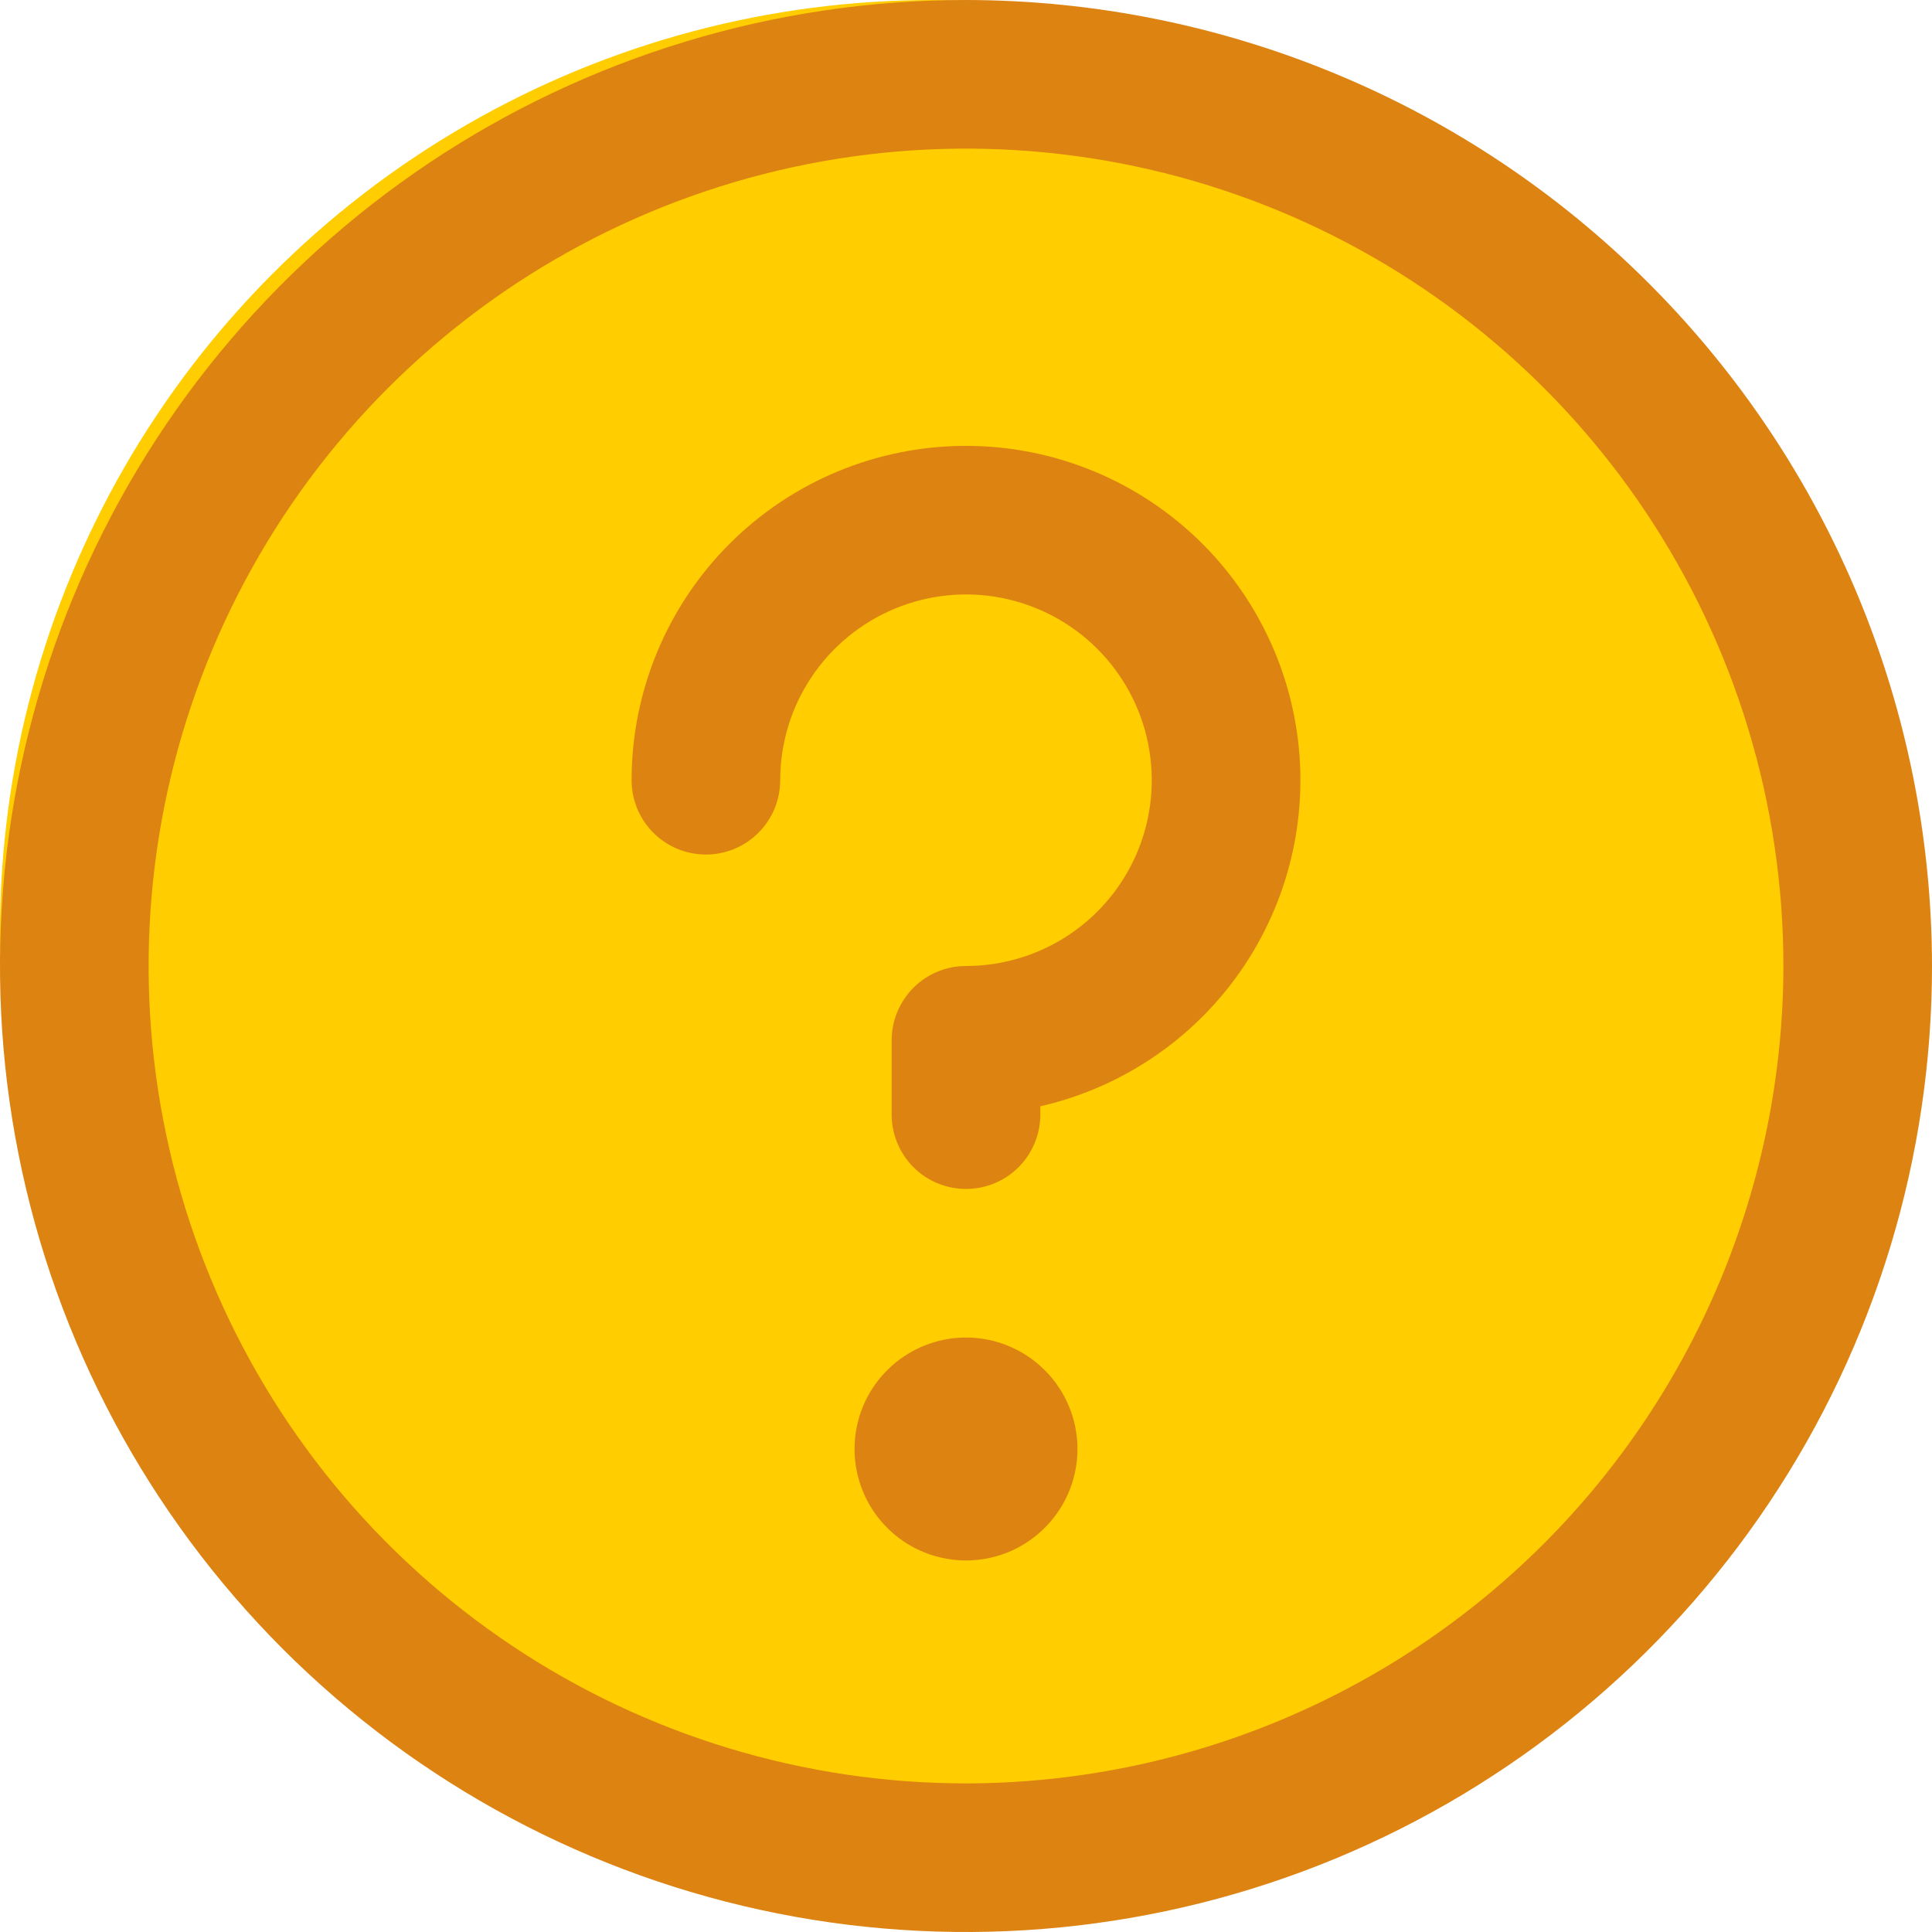
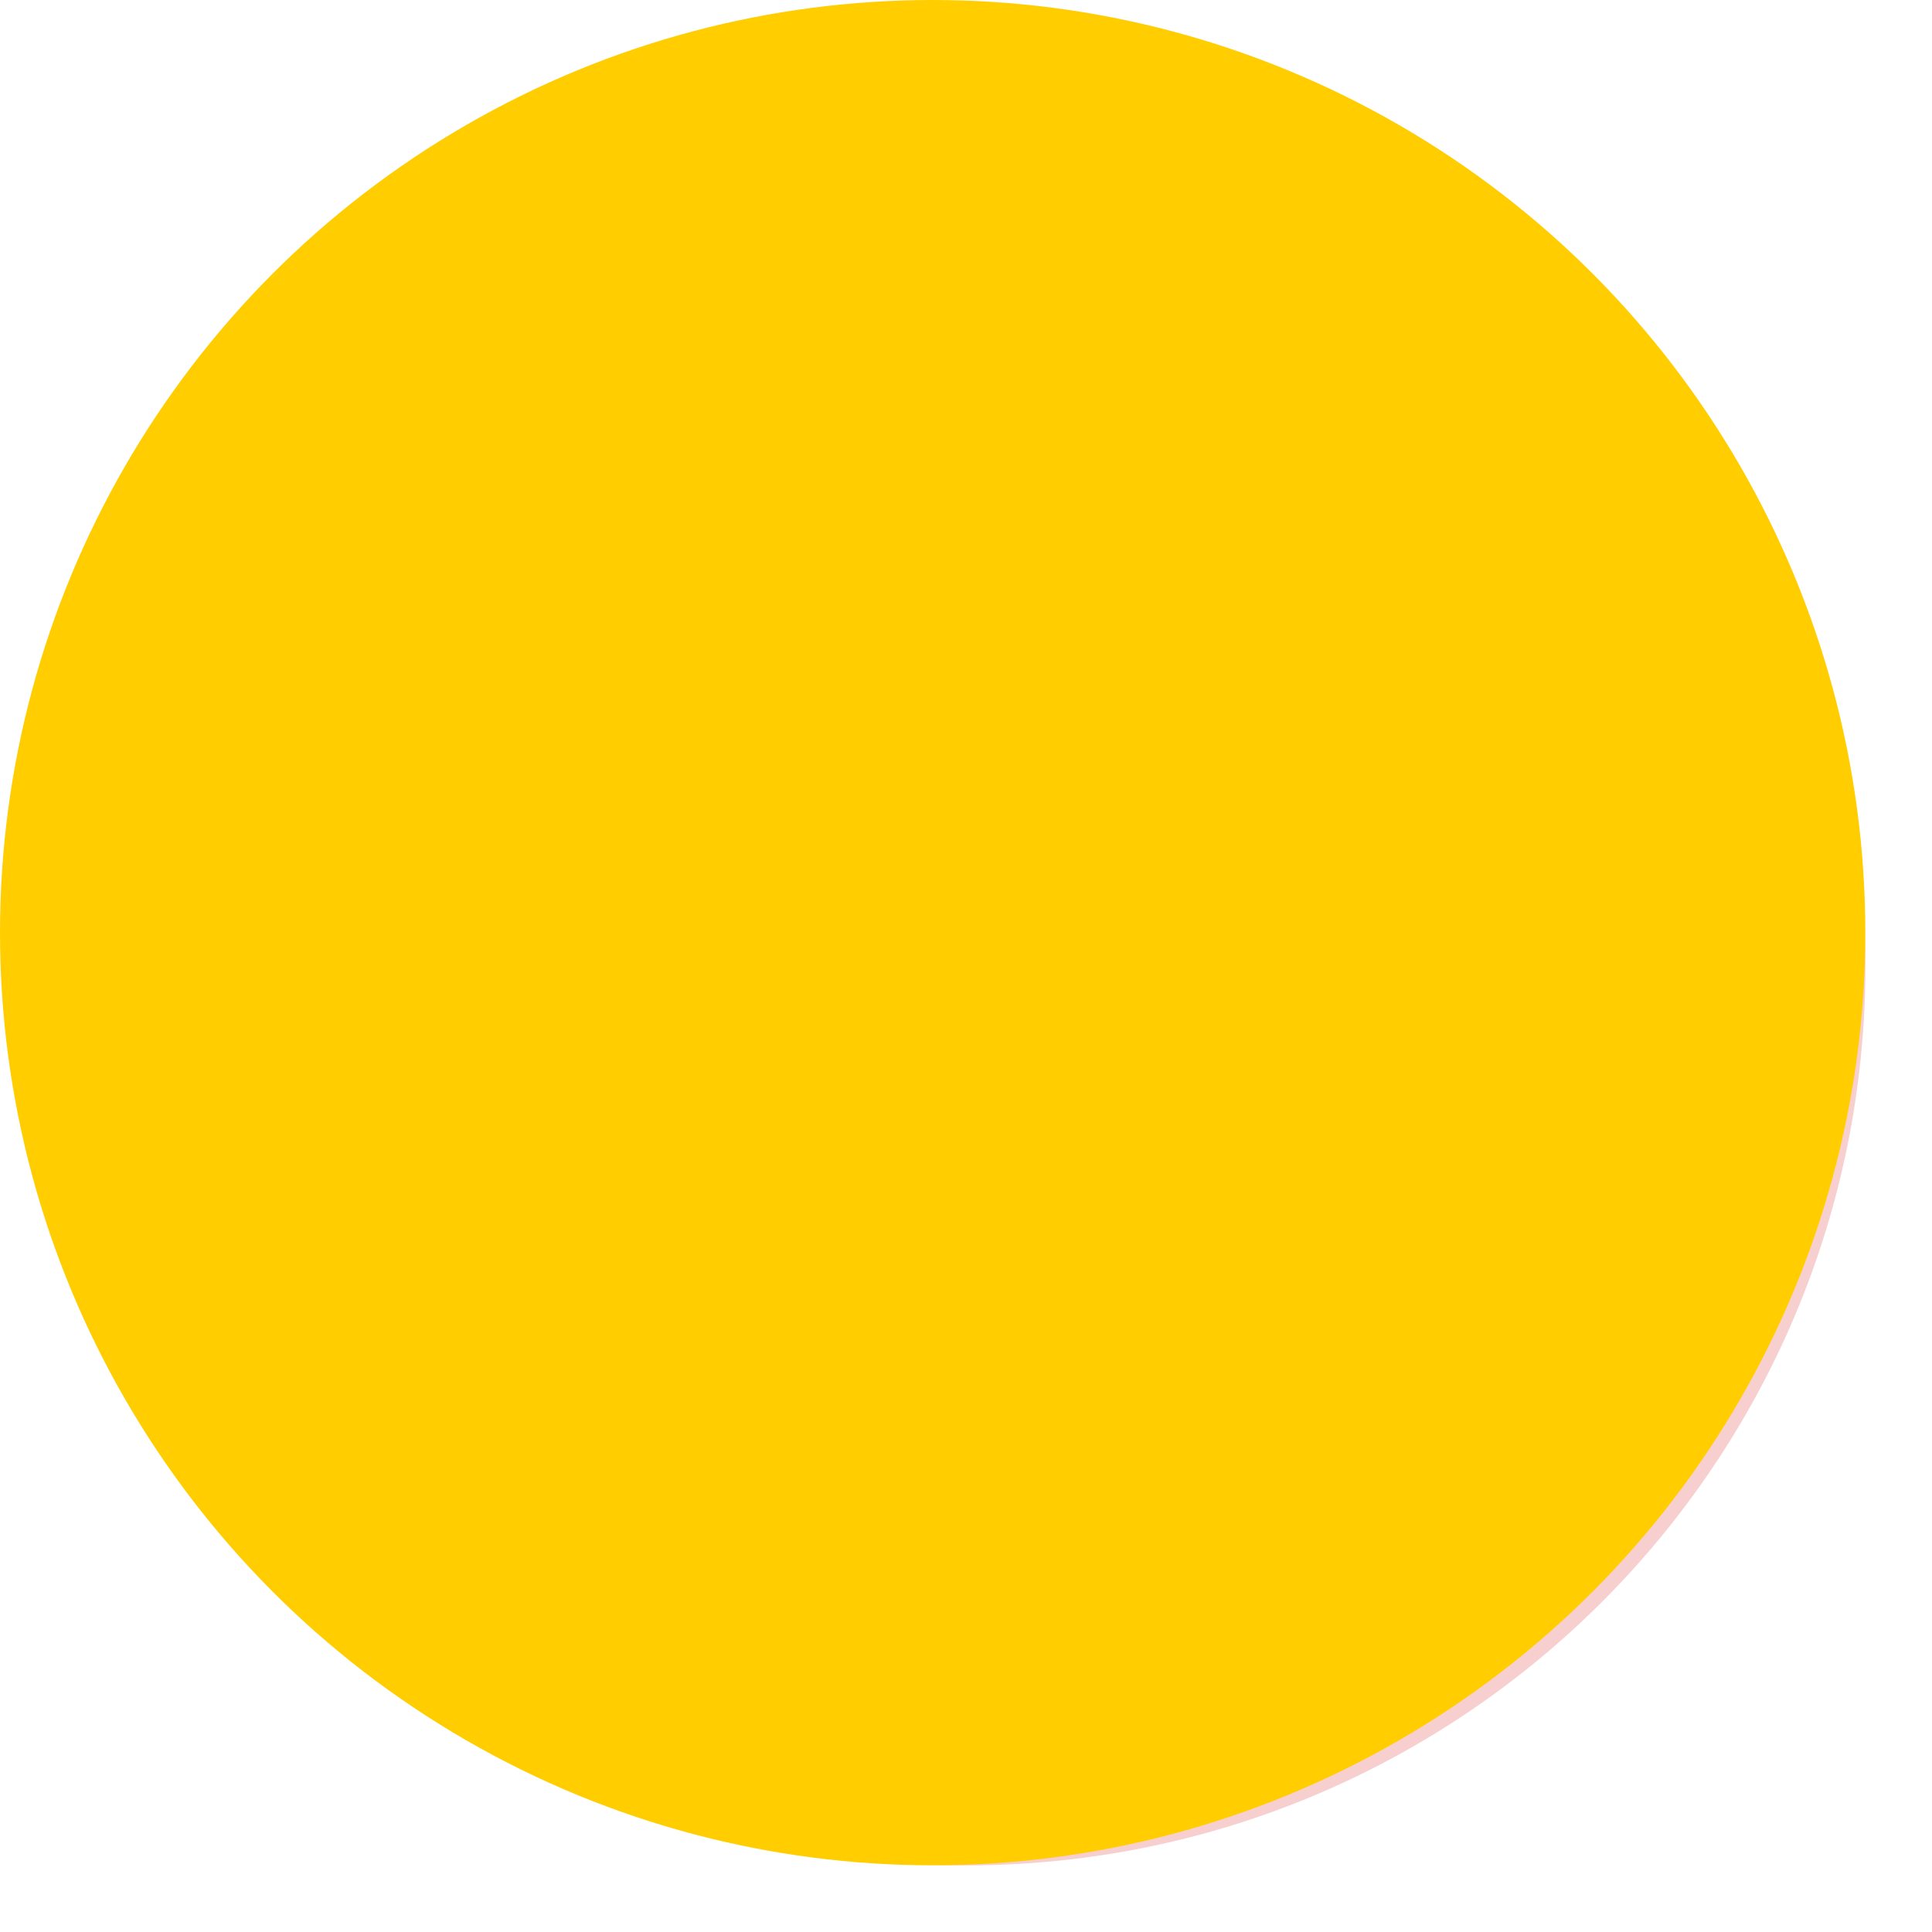
<svg xmlns="http://www.w3.org/2000/svg" width="23" height="23" viewBox="0 0 23 23" fill="none">
  <path opacity="0.2" d="M11.5 22.207C17.413 22.207 22.207 17.413 22.207 11.5C22.207 5.587 17.413 0.793 11.5 0.793C5.587 0.793 0.793 5.587 0.793 11.5C0.793 17.413 5.587 22.207 11.5 22.207Z" fill="#DD1212" />
  <circle cx="11.103" cy="11.103" r="11.103" fill="#FFCD00" />
-   <path d="M11.5 0C9.226 0 7.002 0.674 5.111 1.938C3.22 3.202 1.746 4.998 0.875 7.099C0.005 9.2 -0.223 11.513 0.221 13.743C0.665 15.974 1.76 18.023 3.368 19.632C4.977 21.24 7.026 22.335 9.256 22.779C11.487 23.223 13.8 22.995 15.901 22.125C18.002 21.254 19.798 19.78 21.062 17.889C22.326 15.998 23 13.774 23 11.5C22.997 8.451 21.785 5.528 19.628 3.372C17.473 1.215 14.549 0.003 11.5 0ZM11.5 21.231C9.575 21.231 7.694 20.66 6.094 19.591C4.494 18.522 3.246 17.002 2.51 15.224C1.773 13.446 1.581 11.489 1.956 9.602C2.332 7.714 3.258 5.98 4.619 4.619C5.98 3.258 7.714 2.332 9.602 1.956C11.489 1.581 13.446 1.773 15.224 2.51C17.002 3.246 18.522 4.494 19.591 6.094C20.66 7.694 21.231 9.575 21.231 11.5C21.228 14.08 20.202 16.553 18.378 18.378C16.553 20.202 14.08 21.228 11.5 21.231ZM12.827 17.25C12.827 17.512 12.749 17.769 12.603 17.987C12.457 18.205 12.25 18.375 12.008 18.476C11.765 18.576 11.498 18.603 11.241 18.551C10.984 18.5 10.747 18.374 10.562 18.188C10.376 18.003 10.25 17.766 10.199 17.509C10.147 17.252 10.174 16.985 10.274 16.742C10.374 16.5 10.545 16.293 10.763 16.147C10.981 16.001 11.238 15.923 11.5 15.923C11.852 15.923 12.189 16.063 12.438 16.312C12.687 16.561 12.827 16.898 12.827 17.25ZM15.481 9.288C15.481 10.191 15.174 11.066 14.612 11.771C14.049 12.476 13.264 12.969 12.385 13.17V13.269C12.385 13.504 12.291 13.729 12.126 13.895C11.96 14.061 11.735 14.154 11.5 14.154C11.265 14.154 11.04 14.061 10.874 13.895C10.709 13.729 10.615 13.504 10.615 13.269V12.385C10.615 12.15 10.709 11.925 10.874 11.759C11.04 11.593 11.265 11.5 11.5 11.5C11.937 11.5 12.365 11.37 12.729 11.127C13.092 10.884 13.376 10.539 13.543 10.135C13.711 9.731 13.754 9.286 13.669 8.857C13.584 8.428 13.373 8.034 13.064 7.725C12.755 7.415 12.36 7.205 11.931 7.119C11.502 7.034 11.058 7.078 10.654 7.245C10.25 7.413 9.904 7.696 9.661 8.06C9.418 8.423 9.288 8.851 9.288 9.288C9.288 9.523 9.195 9.748 9.029 9.914C8.863 10.08 8.638 10.173 8.404 10.173C8.169 10.173 7.944 10.08 7.778 9.914C7.612 9.748 7.519 9.523 7.519 9.288C7.519 8.233 7.939 7.22 8.685 6.474C9.432 5.727 10.444 5.308 11.5 5.308C12.556 5.308 13.568 5.727 14.315 6.474C15.061 7.22 15.481 8.233 15.481 9.288Z" fill="#DD8312" />
</svg>